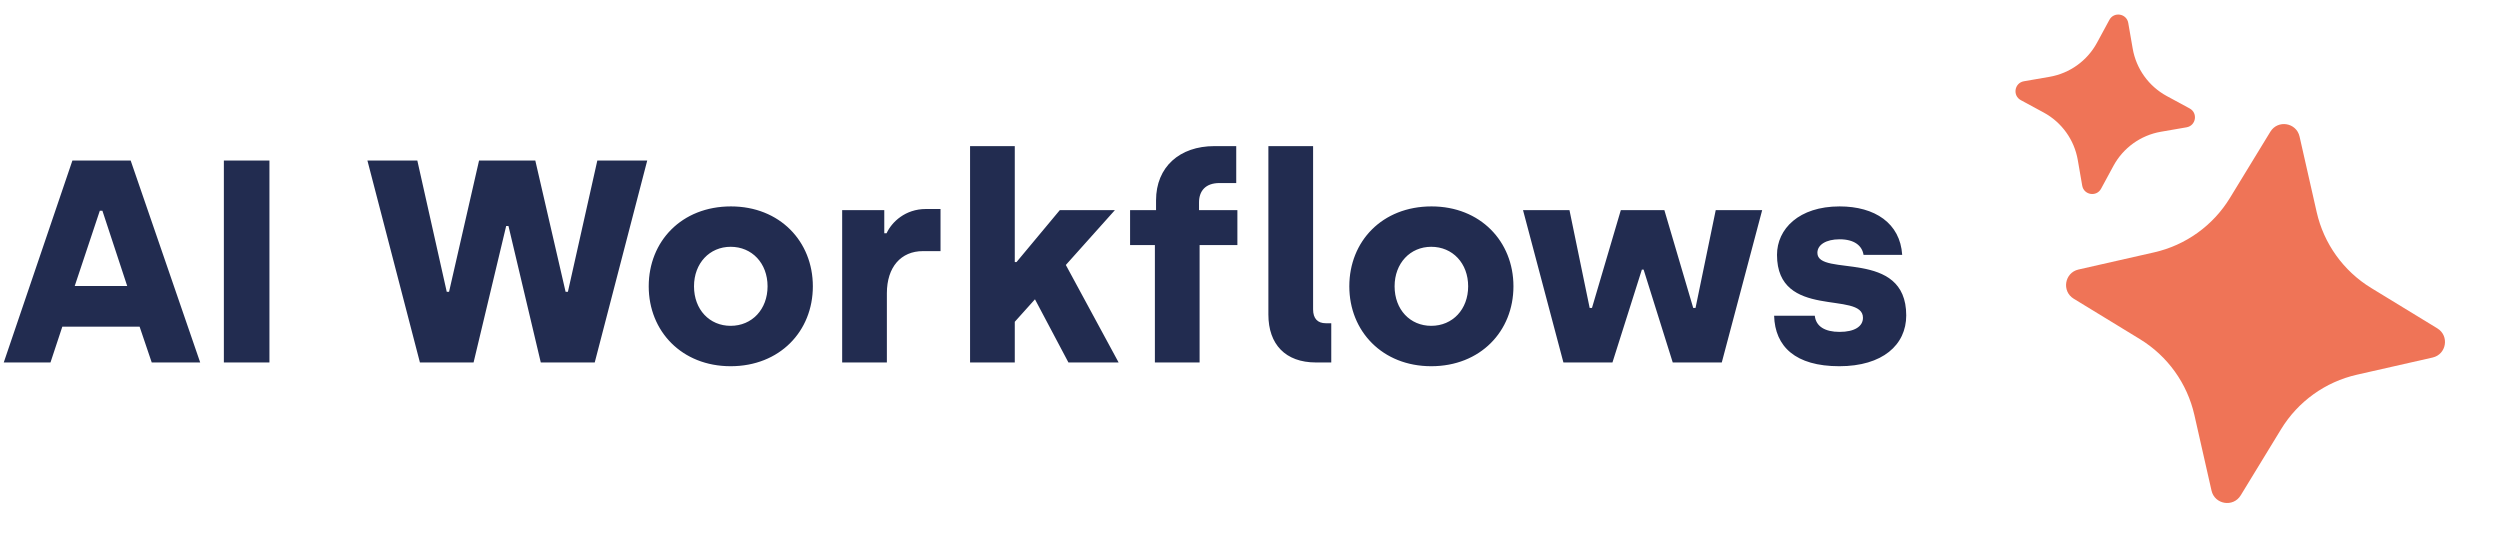
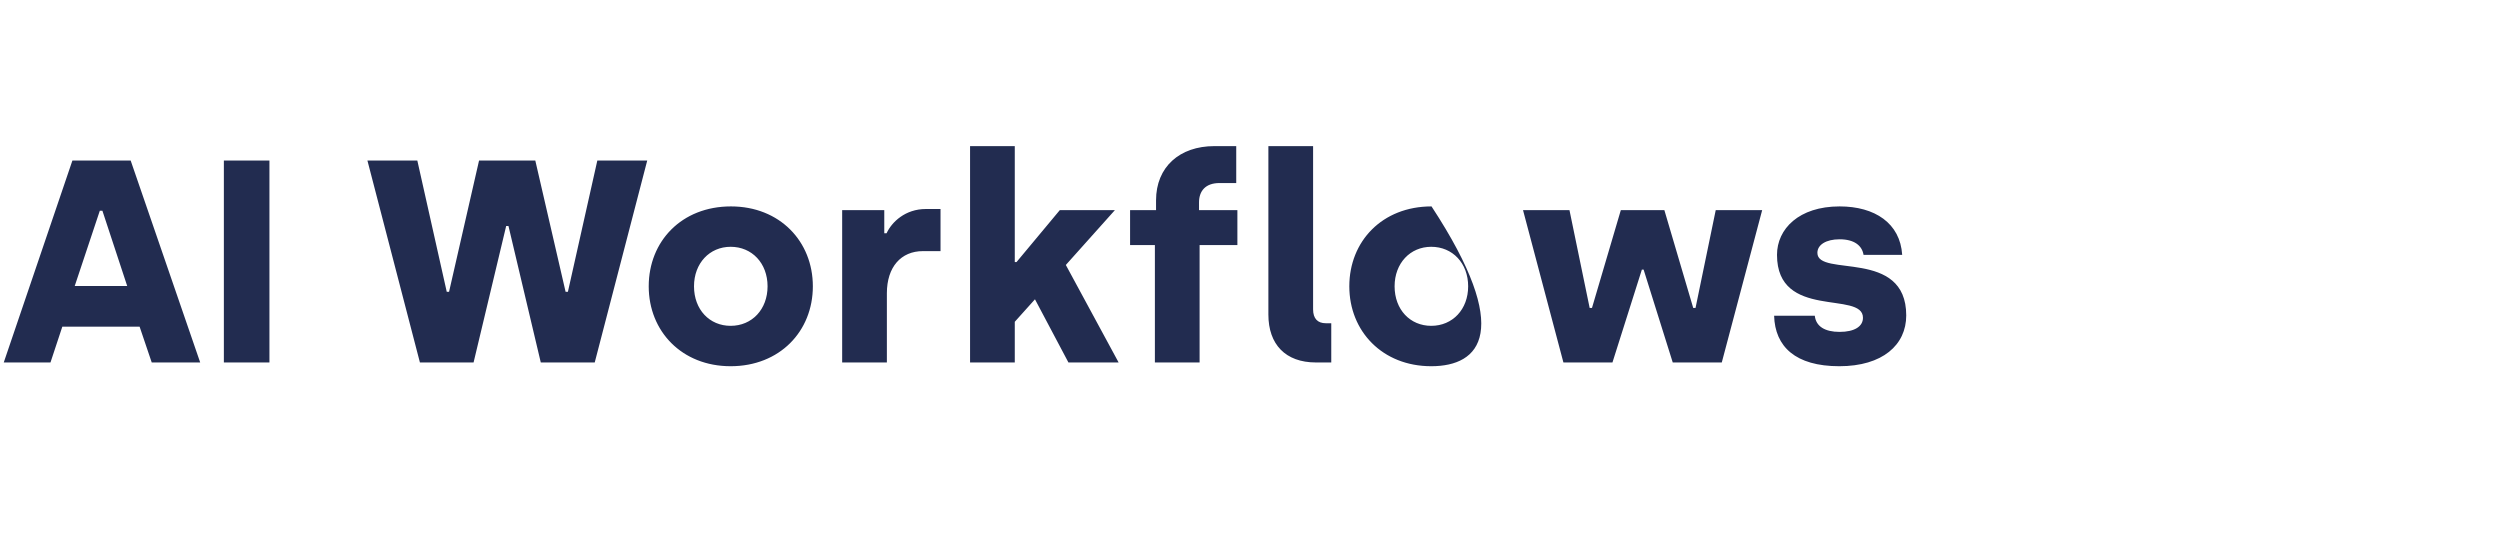
<svg xmlns="http://www.w3.org/2000/svg" width="156" height="34" viewBox="0 0 156 34" fill="none">
-   <path d="M0.234 22.618L4.518 10.018H8.154L12.492 22.618H9.468L8.712 20.386H3.888L3.15 22.618H0.234ZM4.662 17.848H7.938L6.39 13.15H6.228L4.662 17.848ZM13.969 22.618V10.018H16.813V22.618H13.969ZM26.203 22.618L22.927 10.018H26.041L27.877 18.208H28.021L29.893 10.018H33.403L35.293 18.208H35.437L37.273 10.018H40.387L37.111 22.618H33.745L31.729 14.104H31.585L29.551 22.618H26.203ZM45.592 22.852C42.55 22.852 40.48 20.674 40.48 17.866C40.48 15.058 42.532 12.88 45.61 12.88C48.652 12.88 50.722 15.058 50.722 17.866C50.722 20.674 48.652 22.852 45.592 22.852ZM45.592 20.332C46.924 20.332 47.896 19.306 47.896 17.866C47.896 16.426 46.924 15.4 45.592 15.4C44.278 15.4 43.306 16.426 43.306 17.866C43.306 19.324 44.278 20.332 45.592 20.332ZM52.551 22.618V13.114H55.179V14.554H55.323C55.647 13.852 56.493 13.042 57.771 13.042H58.689V15.67H57.591C56.223 15.67 55.341 16.66 55.341 18.298V22.618H52.551ZM69.802 22.618H66.67L64.582 18.676L63.322 20.08V22.618H60.532V9.118H63.322V16.354H63.43L66.13 13.114H69.568L66.508 16.534L69.802 22.618ZM72.065 22.618V15.292H70.517V13.114H72.137V12.502C72.137 10.414 73.613 9.118 75.773 9.118H77.141V11.422H76.097C75.215 11.422 74.819 11.926 74.819 12.628V13.114H77.213V15.292H74.855V22.618H72.065ZM82.117 22.618C80.209 22.618 79.147 21.484 79.147 19.63V9.118H81.937V19.306C81.937 19.882 82.225 20.17 82.729 20.17H83.071V22.618H82.117ZM89.309 22.852C86.267 22.852 84.197 20.674 84.197 17.866C84.197 15.058 86.249 12.88 89.327 12.88C92.369 12.88 94.439 15.058 94.439 17.866C94.439 20.674 92.369 22.852 89.309 22.852ZM89.309 20.332C90.641 20.332 91.613 19.306 91.613 17.866C91.613 16.426 90.641 15.4 89.309 15.4C87.995 15.4 87.023 16.426 87.023 17.866C87.023 19.324 87.995 20.332 89.309 20.332ZM97.557 22.618L95.037 13.114H97.935L99.195 19.216H99.339L101.139 13.114H103.857L105.657 19.216H105.801L107.061 13.114H109.959L107.439 22.618H104.379L102.561 16.822H102.453L100.617 22.618H97.557ZM114.773 22.852C112.037 22.852 110.759 21.628 110.705 19.702H113.243C113.315 20.368 113.873 20.71 114.791 20.71C115.727 20.71 116.249 20.368 116.249 19.828C116.249 18.118 110.885 19.99 110.885 15.904C110.885 14.284 112.253 12.88 114.791 12.88C116.987 12.88 118.571 13.924 118.697 15.904H116.285C116.195 15.328 115.709 14.932 114.791 14.932C113.945 14.932 113.405 15.274 113.405 15.778C113.405 17.326 118.949 15.472 118.949 19.684C118.949 21.52 117.473 22.852 114.773 22.852Z" fill="#222C50" />
-   <path d="M129.698 16.818L134.416 15.748C136.389 15.302 138.096 14.075 139.15 12.348L141.67 8.22C142.136 7.456 143.294 7.646 143.492 8.518L144.561 13.236C145.008 15.208 146.235 16.916 147.962 17.97L152.09 20.49C152.853 20.956 152.664 22.114 151.792 22.311L147.074 23.381C145.101 23.828 143.394 25.055 142.34 26.781L139.82 30.91C139.354 31.673 138.196 31.483 137.998 30.611L136.929 25.894C136.482 23.921 135.255 22.214 133.528 21.16L129.4 18.64C128.636 18.174 128.826 17.016 129.698 16.818ZM126.291 5.071L127.89 4.794C129.152 4.576 130.243 3.792 130.853 2.666L131.626 1.239C131.911 0.712 132.701 0.842 132.803 1.432L133.08 3.031C133.298 4.293 134.082 5.384 135.208 5.994L136.635 6.767C137.161 7.052 137.032 7.842 136.442 7.944L134.842 8.221C133.581 8.439 132.489 9.223 131.88 10.348L131.107 11.776C130.822 12.302 130.032 12.173 129.93 11.583L129.653 9.983C129.435 8.722 128.651 7.63 127.525 7.021L126.098 6.248C125.571 5.963 125.701 5.173 126.291 5.071Z" fill="#EF7457" />
+   <path d="M0.234 22.618L4.518 10.018H8.154L12.492 22.618H9.468L8.712 20.386H3.888L3.15 22.618H0.234ZM4.662 17.848H7.938L6.39 13.15H6.228L4.662 17.848ZM13.969 22.618V10.018H16.813V22.618H13.969ZM26.203 22.618L22.927 10.018H26.041L27.877 18.208H28.021L29.893 10.018H33.403L35.293 18.208H35.437L37.273 10.018H40.387L37.111 22.618H33.745L31.729 14.104H31.585L29.551 22.618H26.203ZM45.592 22.852C42.55 22.852 40.48 20.674 40.48 17.866C40.48 15.058 42.532 12.88 45.61 12.88C48.652 12.88 50.722 15.058 50.722 17.866C50.722 20.674 48.652 22.852 45.592 22.852ZM45.592 20.332C46.924 20.332 47.896 19.306 47.896 17.866C47.896 16.426 46.924 15.4 45.592 15.4C44.278 15.4 43.306 16.426 43.306 17.866C43.306 19.324 44.278 20.332 45.592 20.332ZM52.551 22.618V13.114H55.179V14.554H55.323C55.647 13.852 56.493 13.042 57.771 13.042H58.689V15.67H57.591C56.223 15.67 55.341 16.66 55.341 18.298V22.618H52.551ZM69.802 22.618H66.67L64.582 18.676L63.322 20.08V22.618H60.532V9.118H63.322V16.354H63.43L66.13 13.114H69.568L66.508 16.534L69.802 22.618ZM72.065 22.618V15.292H70.517V13.114H72.137V12.502C72.137 10.414 73.613 9.118 75.773 9.118H77.141V11.422H76.097C75.215 11.422 74.819 11.926 74.819 12.628V13.114H77.213V15.292H74.855V22.618H72.065ZM82.117 22.618C80.209 22.618 79.147 21.484 79.147 19.63V9.118H81.937V19.306C81.937 19.882 82.225 20.17 82.729 20.17H83.071V22.618H82.117ZM89.309 22.852C86.267 22.852 84.197 20.674 84.197 17.866C84.197 15.058 86.249 12.88 89.327 12.88C94.439 20.674 92.369 22.852 89.309 22.852ZM89.309 20.332C90.641 20.332 91.613 19.306 91.613 17.866C91.613 16.426 90.641 15.4 89.309 15.4C87.995 15.4 87.023 16.426 87.023 17.866C87.023 19.324 87.995 20.332 89.309 20.332ZM97.557 22.618L95.037 13.114H97.935L99.195 19.216H99.339L101.139 13.114H103.857L105.657 19.216H105.801L107.061 13.114H109.959L107.439 22.618H104.379L102.561 16.822H102.453L100.617 22.618H97.557ZM114.773 22.852C112.037 22.852 110.759 21.628 110.705 19.702H113.243C113.315 20.368 113.873 20.71 114.791 20.71C115.727 20.71 116.249 20.368 116.249 19.828C116.249 18.118 110.885 19.99 110.885 15.904C110.885 14.284 112.253 12.88 114.791 12.88C116.987 12.88 118.571 13.924 118.697 15.904H116.285C116.195 15.328 115.709 14.932 114.791 14.932C113.945 14.932 113.405 15.274 113.405 15.778C113.405 17.326 118.949 15.472 118.949 19.684C118.949 21.52 117.473 22.852 114.773 22.852Z" fill="#222C50" />
</svg>